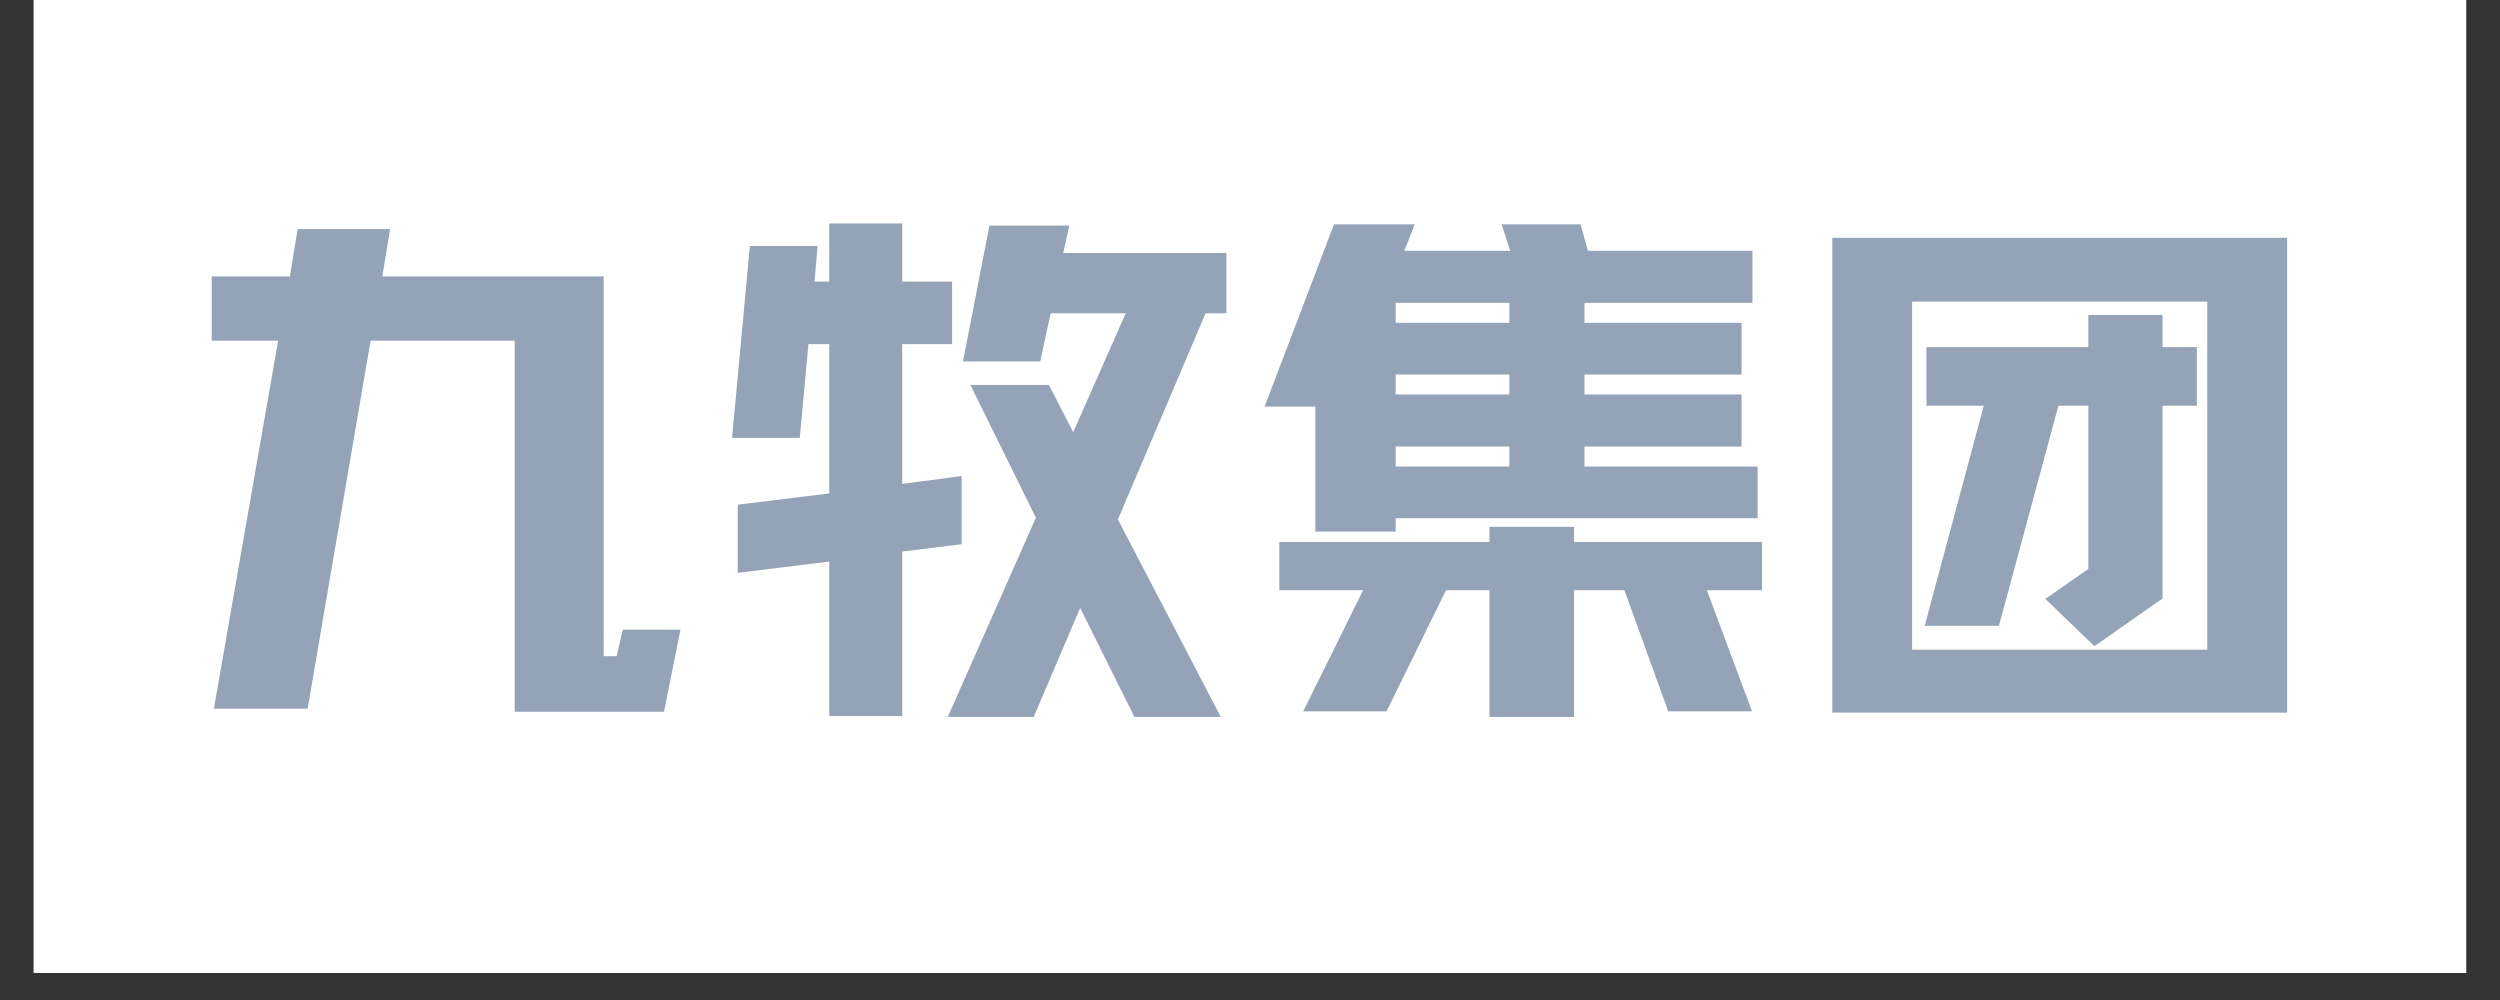
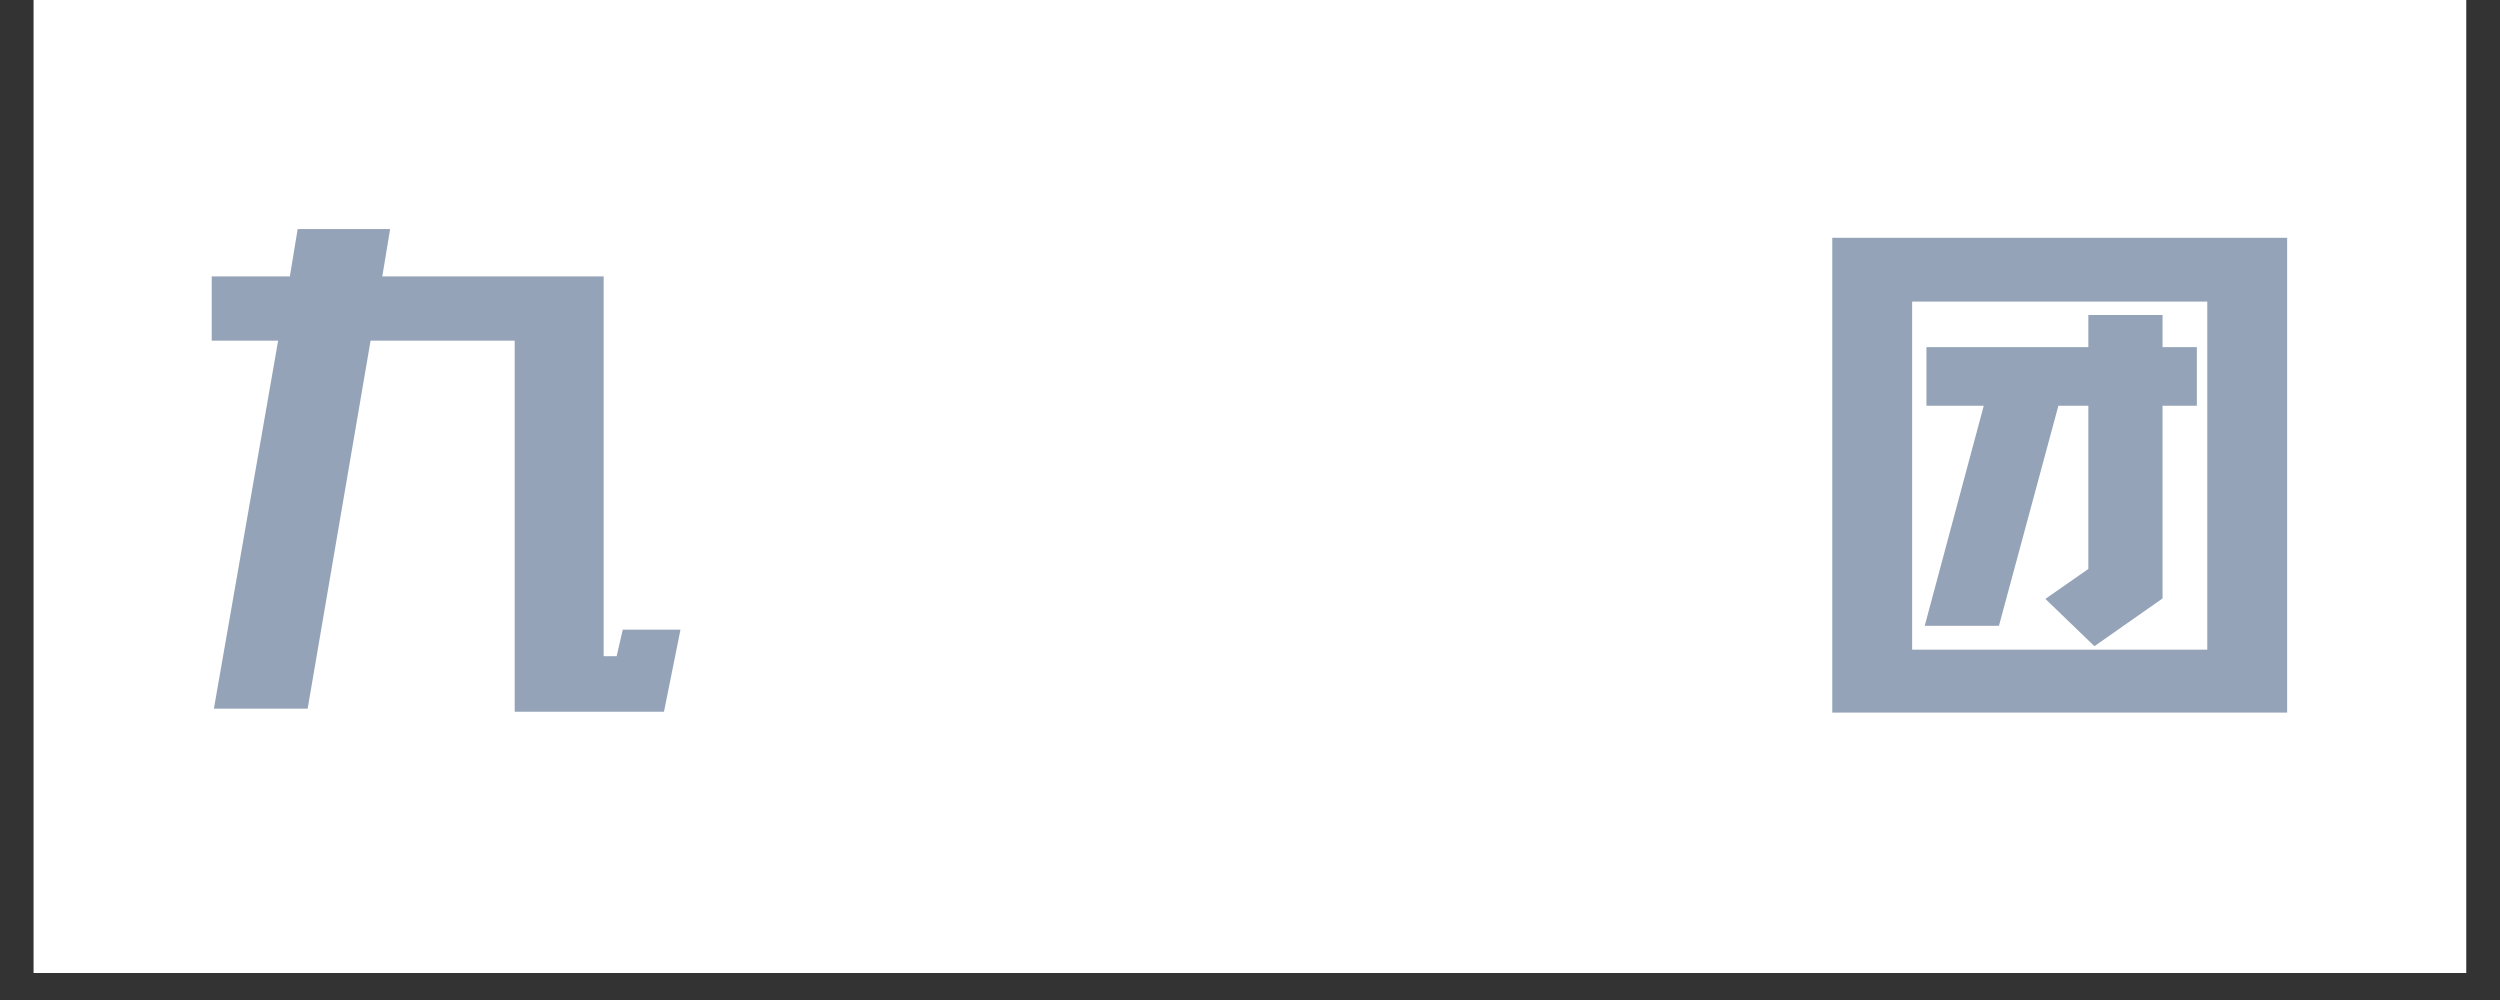
<svg xmlns="http://www.w3.org/2000/svg" width="120" zoomAndPan="magnify" viewBox="0 0 90 36" height="48" preserveAspectRatio="xMidYMid meet" version="1.0">
  <rect x="0" y="0" width="90" height="36" fill="#333333" stroke="none" />
  <defs>
    <g />
    <clipPath id="5599008c74">
      <path d="M 1.215 0 L 88.781 0 L 88.781 35.027 L 1.215 35.027 Z M 1.215 0 " clip-rule="nonzero" />
    </clipPath>
  </defs>
  <g clip-path="url(#5599008c74)">
    <path fill="#ffffff" d="M 1.215 0 L 88.785 0 L 88.785 35.027 L 1.215 35.027 Z M 1.215 0 " fill-opacity="1" fill-rule="nonzero" />
    <path fill="#ffffff" d="M 1.215 0 L 88.785 0 L 88.785 35.027 L 1.215 35.027 Z M 1.215 0 " fill-opacity="1" fill-rule="nonzero" />
  </g>
  <g fill="#94a3b8" fill-opacity="1">
    <g transform="translate(6.091, 23.716)">
      <g>
        <path d="M 1.609 1.797 L 3.922 -11.453 L 1.531 -11.453 L 1.531 -13.766 L 4.344 -13.766 L 4.625 -15.469 L 7.953 -15.469 L 7.672 -13.766 L 15.641 -13.766 L 15.641 -0.094 L 16.109 -0.094 L 16.328 -1.047 L 18.406 -1.047 L 17.812 1.906 L 12.438 1.906 L 12.438 -11.453 L 7.25 -11.453 L 4.984 1.797 Z M 1.609 1.797 " />
      </g>
    </g>
  </g>
  <g fill="#94a3b8" fill-opacity="1">
    <g transform="translate(25.542, 23.716)">
      <g>
-         <path d="M 15.297 2.094 L 13.344 -1.828 L 11.672 2.094 L 8.578 2.094 L 11.75 -5.078 L 9.391 -9.859 L 12.219 -9.859 L 13.094 -8.156 L 14.984 -12.438 L 12.281 -12.438 L 11.906 -10.703 L 9.125 -10.703 L 10.078 -15.594 L 12.953 -15.594 L 12.734 -14.609 L 18.609 -14.609 L 18.609 -12.438 L 17.859 -12.438 L 14.703 -5.016 L 18.406 2.094 Z M 4.312 -5.953 L 4.312 -11.328 L 3.562 -11.328 L 3.25 -7.953 L 0.812 -7.953 L 1.453 -14.859 L 3.891 -14.859 L 3.781 -13.578 L 4.312 -13.578 L 4.312 -15.672 L 6.938 -15.672 L 6.938 -13.578 L 8.734 -13.578 L 8.734 -11.328 L 6.938 -11.328 L 6.938 -6.297 L 9.078 -6.578 L 9.078 -4.125 L 6.938 -3.859 L 6.938 2.062 L 4.312 2.062 L 4.312 -3.5 L 1.016 -3.094 L 1.016 -5.547 Z M 4.312 -5.953 " />
-       </g>
+         </g>
    </g>
  </g>
  <g fill="#94a3b8" fill-opacity="1">
    <g transform="translate(44.994, 23.716)">
      <g>
-         <path d="M 2.359 -4.578 L 2.359 -9.078 L 0.531 -9.078 L 3.031 -15.641 L 5.938 -15.641 L 5.562 -14.688 L 9.375 -14.688 L 9.062 -15.641 L 11.906 -15.641 L 12.172 -14.688 L 18.094 -14.688 L 18.094 -12.812 L 12.047 -12.812 L 12.047 -12.094 L 17.703 -12.094 L 17.703 -10.234 L 12.047 -10.234 L 12.047 -9.516 L 17.703 -9.516 L 17.703 -7.641 L 12.047 -7.641 L 12.047 -6.922 L 18.281 -6.922 L 18.281 -5.062 L 5.25 -5.062 L 5.25 -4.578 Z M 11.672 -4.203 L 18.438 -4.203 L 18.438 -2.469 L 16.453 -2.469 L 18.078 1.891 L 15.062 1.891 L 13.484 -2.469 L 11.672 -2.469 L 11.672 2.094 L 8.625 2.094 L 8.625 -2.469 L 7.062 -2.469 L 4.922 1.891 L 1.922 1.891 L 4.078 -2.469 L 1.062 -2.469 L 1.062 -4.203 L 8.625 -4.203 L 8.625 -4.75 L 11.672 -4.75 Z M 5.25 -12.094 L 9.344 -12.094 L 9.344 -12.812 L 5.25 -12.812 Z M 5.25 -6.922 L 9.344 -6.922 L 9.344 -7.641 L 5.25 -7.641 Z M 5.25 -9.516 L 9.344 -9.516 L 9.344 -10.234 L 5.25 -10.234 Z M 5.25 -9.516 " />
-       </g>
+         </g>
    </g>
  </g>
  <g fill="#94a3b8" fill-opacity="1">
    <g transform="translate(64.446, 23.716)">
      <g>
        <path d="M 1.516 1.938 L 1.516 -15.156 L 17.891 -15.156 L 17.891 1.938 Z M 15.016 -12.859 L 4.391 -12.859 L 4.391 -0.328 L 15.016 -0.328 Z M 6.969 -9.109 L 4.906 -9.109 L 4.906 -11.219 L 10.734 -11.219 L 10.734 -12.375 L 13.406 -12.375 L 13.406 -11.219 L 14.641 -11.219 L 14.641 -9.109 L 13.406 -9.109 L 13.406 -2.172 L 10.953 -0.453 L 9.188 -2.156 L 10.734 -3.234 L 10.734 -9.109 L 9.656 -9.109 L 7.516 -1.188 L 4.844 -1.188 Z M 6.969 -9.109 " />
      </g>
    </g>
  </g>
</svg>